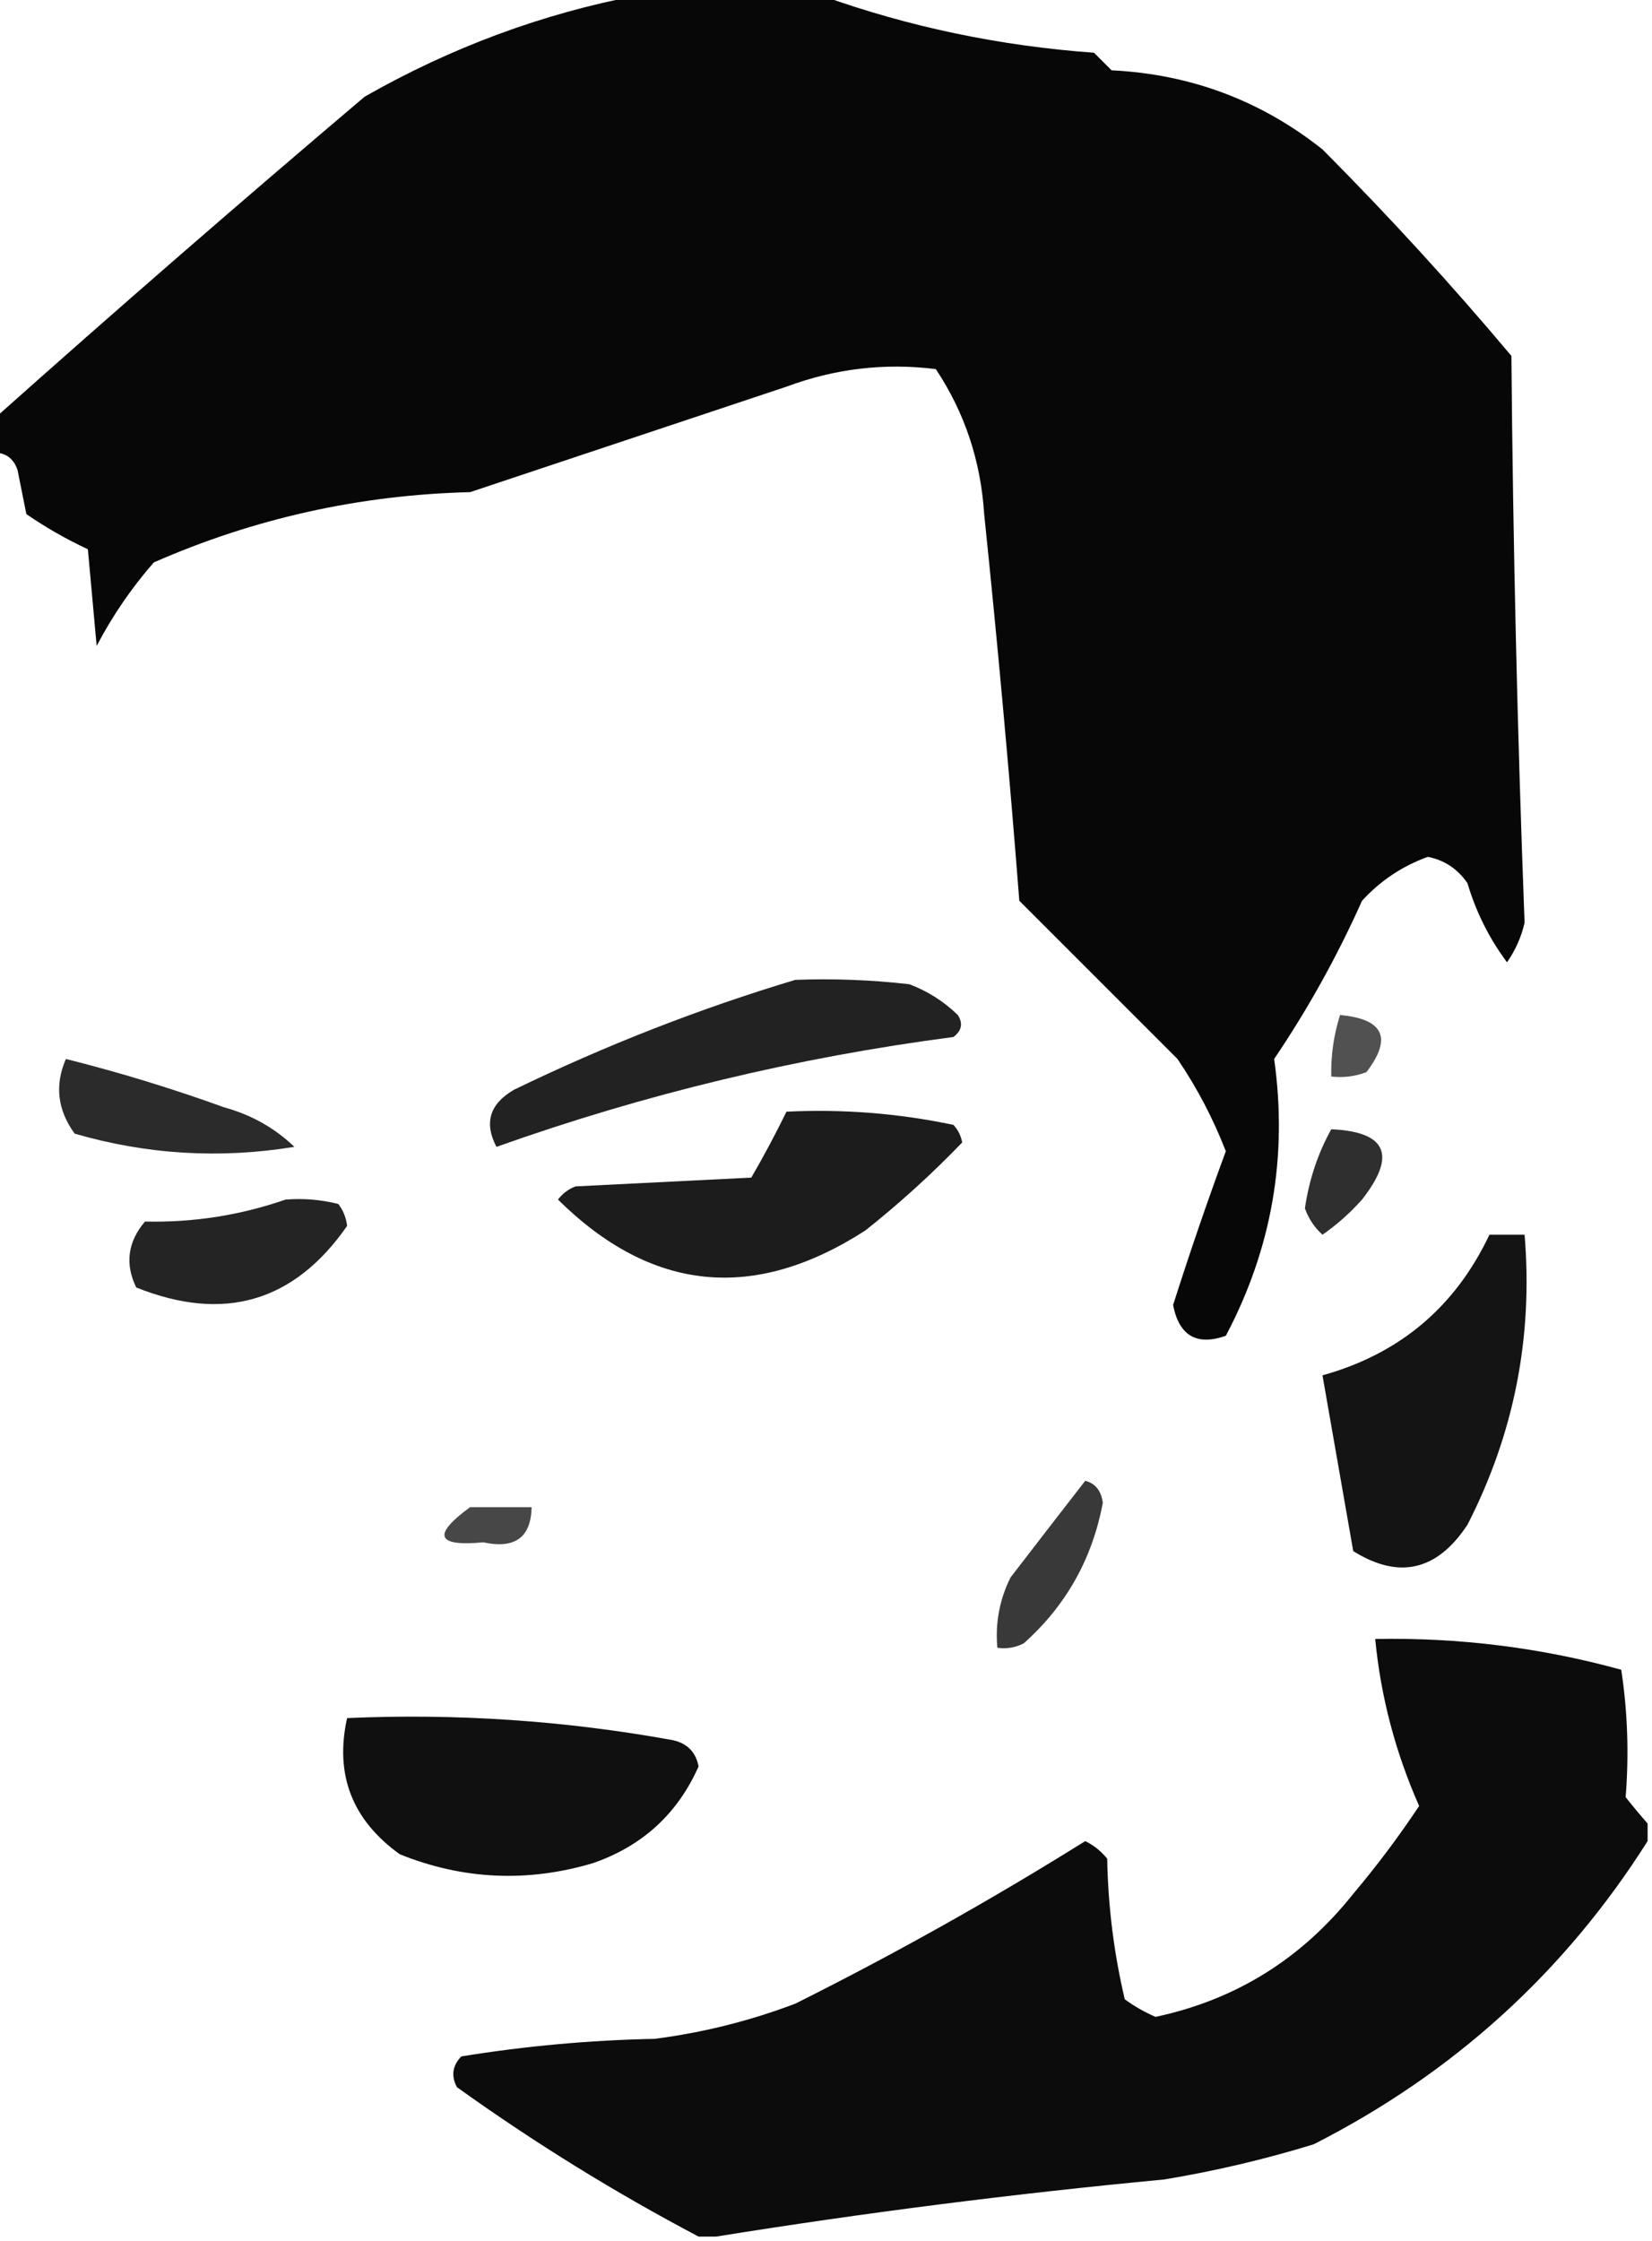
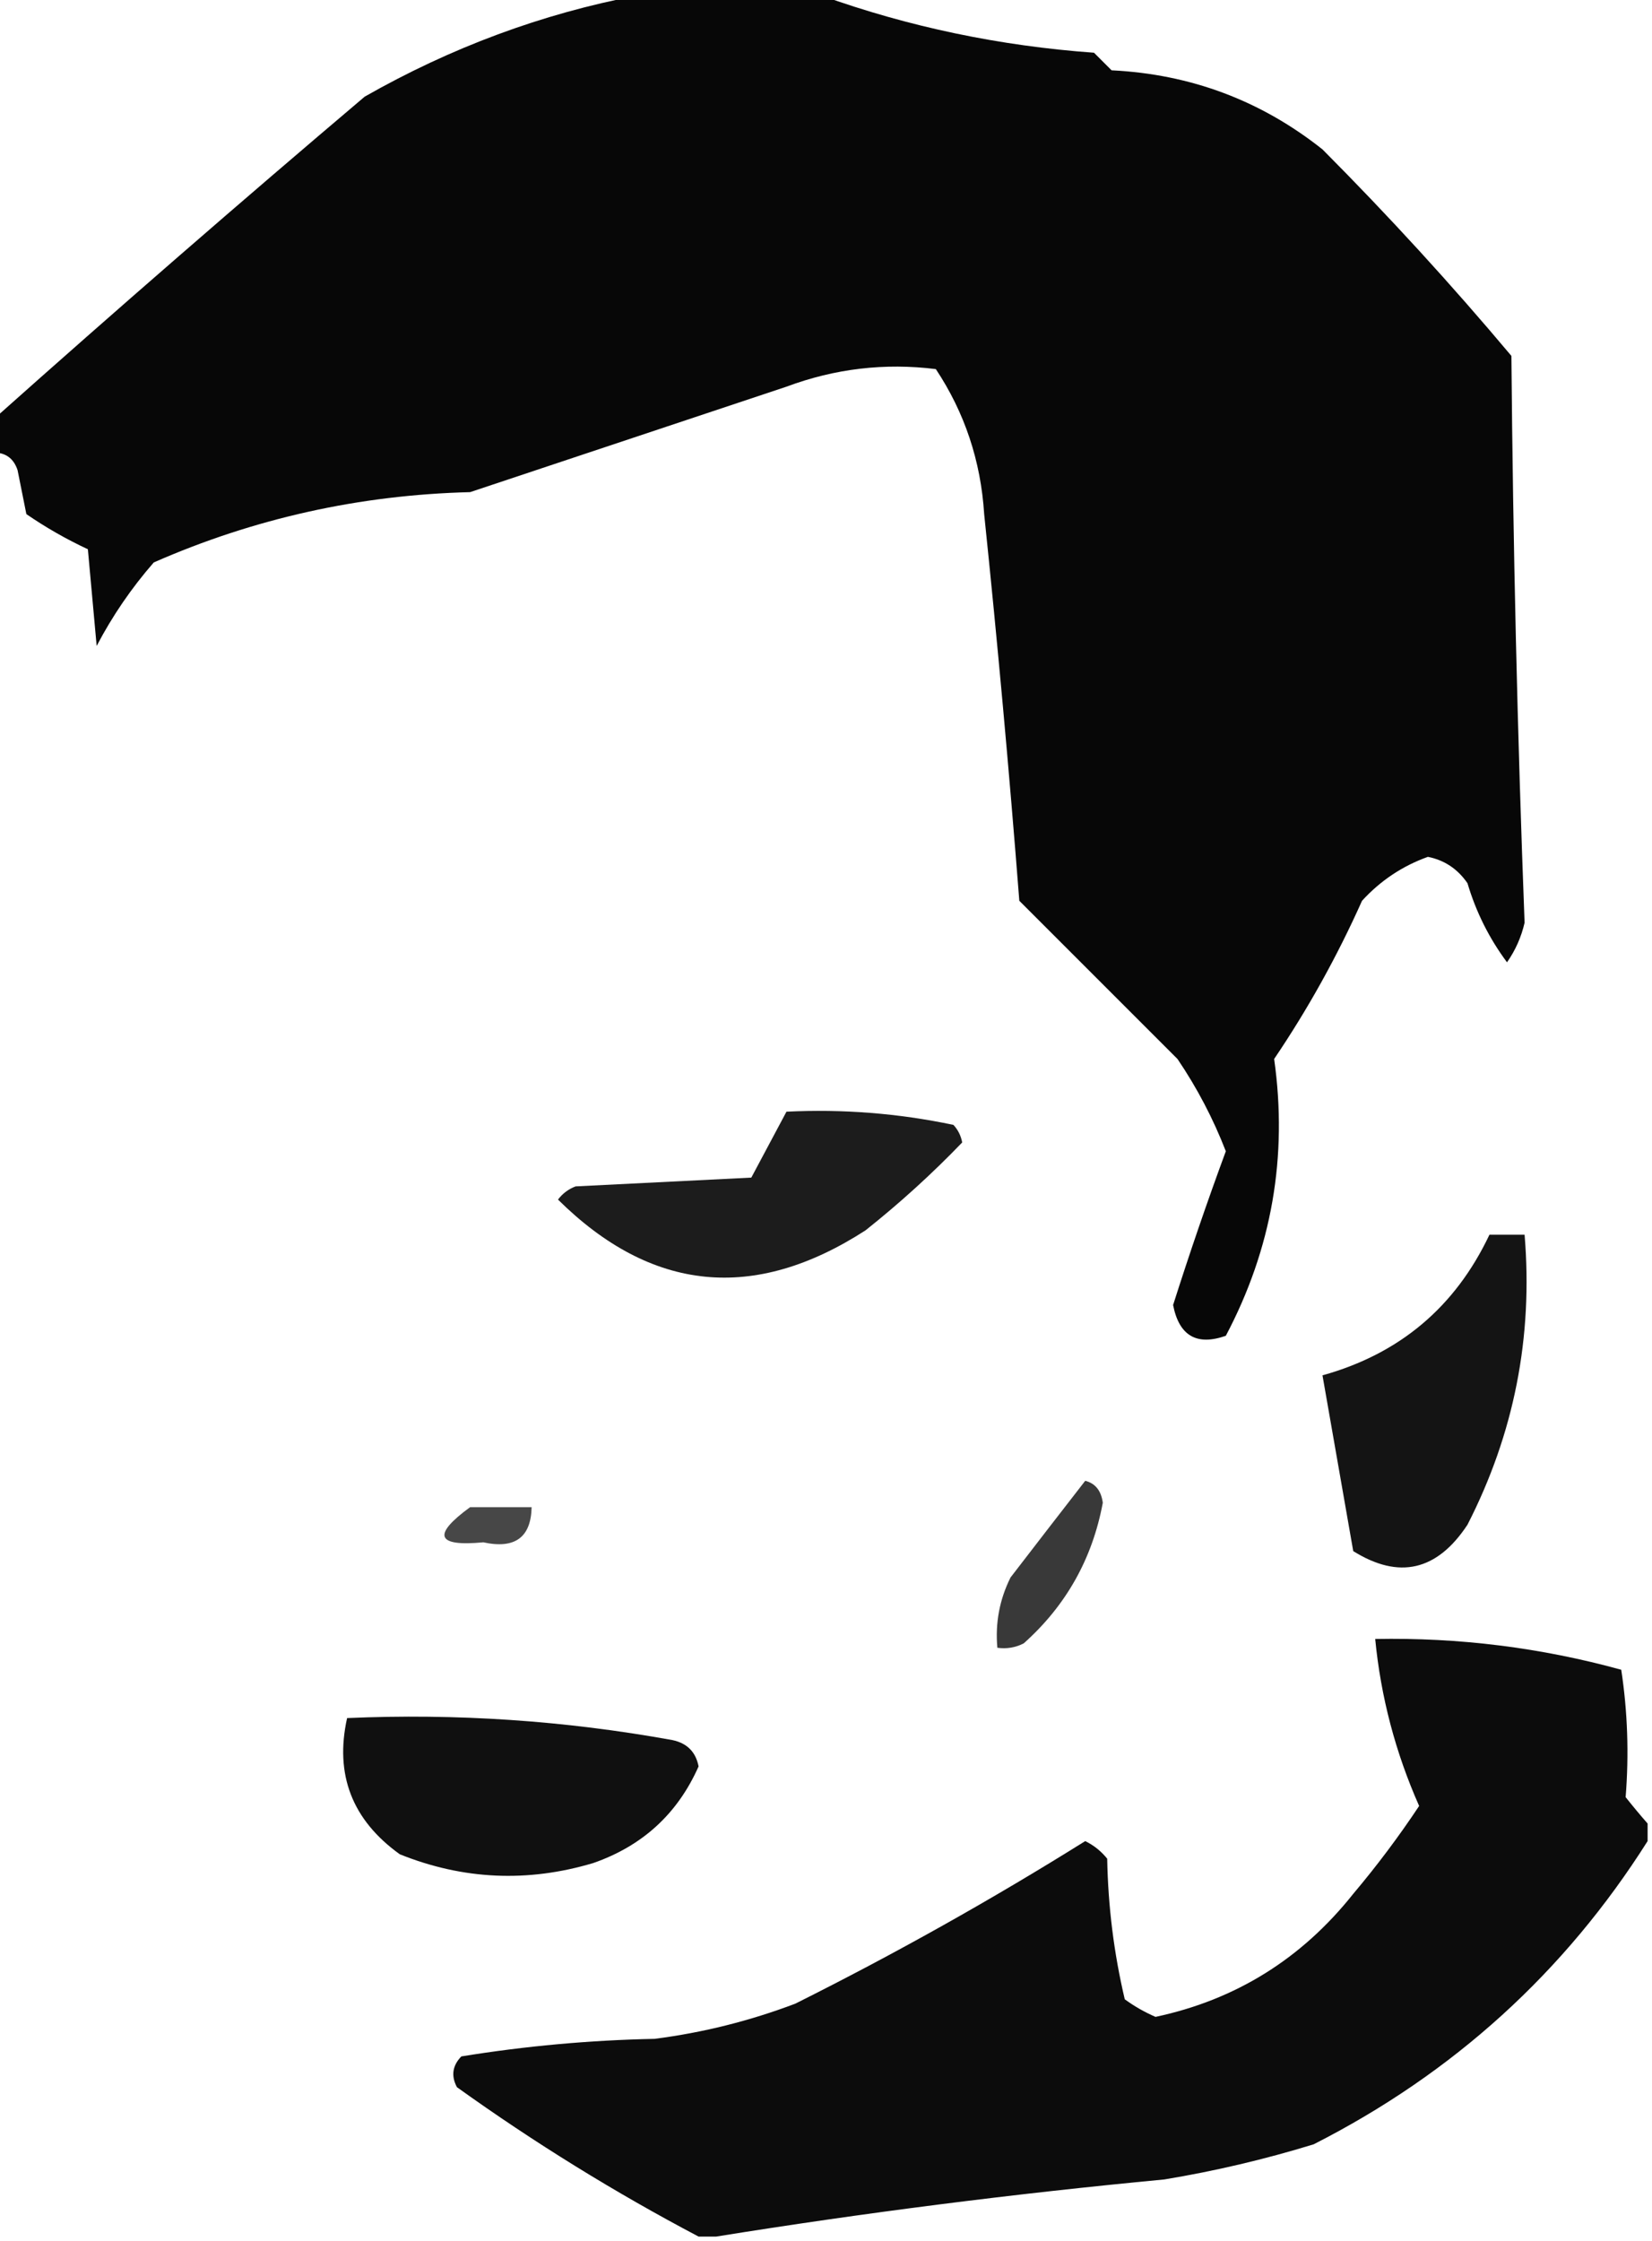
<svg xmlns="http://www.w3.org/2000/svg" version="1.1" width="188px" height="255px" style="shape-rendering:geometricPrecision; text-rendering:geometricPrecision; image-rendering:optimizeQuality; fill-rule:evenodd; clip-rule:evenodd">
  <g>
    <path style="opacity:0.972" fill="#000000" d="M 72.5,-0.5 C 79.5,-0.5 86.5,-0.5 93.5,-0.5C 103.413,3.057 113.746,5.223 124.5,6C 125.167,6.667 125.833,7.333 126.5,8C 135.503,8.444 143.503,11.444 150.5,17C 158.016,24.549 165.183,32.382 172,40.5C 172.183,62.031 172.683,83.531 173.5,105C 173.122,106.635 172.456,108.135 171.5,109.5C 169.473,106.779 167.973,103.779 167,100.5C 165.883,98.876 164.383,97.876 162.5,97.5C 159.609,98.532 157.109,100.199 155,102.5C 152.174,108.822 148.841,114.822 145,120.5C 146.566,131.604 144.733,142.104 139.5,152C 136.186,153.165 134.186,151.998 133.5,148.5C 135.38,142.585 137.38,136.752 139.5,131C 138.064,127.295 136.231,123.795 134,120.5C 127.973,114.473 121.973,108.473 116,102.5C 114.856,87.816 113.523,73.15 112,58.5C 111.618,52.456 109.785,46.956 106.5,42C 100.687,41.276 95.02,41.942 89.5,44C 77.489,48.004 65.489,52.004 53.5,56C 40.932,56.315 28.932,58.981 17.5,64C 14.963,66.906 12.796,70.073 11,73.5C 10.667,69.833 10.333,66.167 10,62.5C 7.538,61.35 5.204,60.017 3,58.5C 2.667,56.833 2.333,55.167 2,53.5C 1.583,52.244 0.75,51.577 -0.5,51.5C -0.5,50.167 -0.5,48.833 -0.5,47.5C 13.333,35.169 27.333,23.003 41.5,11C 51.328,5.403 61.661,1.569 72.5,-0.5 Z" />
  </g>
  <g>
-     <path style="opacity:0.864" fill="#000000" d="M 90.5,111.5 C 94.846,111.334 99.179,111.501 103.5,112C 105.587,112.792 107.421,113.959 109,115.5C 109.617,116.449 109.451,117.282 108.5,118C 90.707,120.325 73.373,124.491 56.5,130.5C 55.06,127.772 55.727,125.605 58.5,124C 68.931,118.941 79.597,114.774 90.5,111.5 Z" />
+     </g>
+   <g>
+     </g>
+   <g>
+     </g>
+   <g>
+     <path style="opacity:0.889" fill="#000000" d="M 89.5,126.5 C 95.909,126.183 102.243,126.683 108.5,128C 109.022,128.561 109.355,129.228 109.5,130C 106.083,133.553 102.416,136.886 98.5,140C 85.811,148.198 74.144,147.031 63.5,136.5C 64.025,135.808 64.692,135.308 65.5,135C 72.167,134.667 78.833,134.333 85.5,134Z" />
  </g>
  <g>
-     <path style="opacity:0.683" fill="#000000" d="M 152.5,115.5 C 157.472,115.952 158.472,118.119 155.5,122C 154.207,122.49 152.873,122.657 151.5,122.5C 151.448,120.097 151.781,117.764 152.5,115.5 Z" />
-   </g>
+     </g>
  <g>
-     <path style="opacity:0.831" fill="#000000" d="M 7.5,120.5 C 13.555,122.017 19.555,123.851 25.5,126C 28.601,126.855 31.268,128.355 33.5,130.5C 25.057,131.882 16.723,131.382 8.5,129C 6.54,126.313 6.207,123.479 7.5,120.5 Z" />
-   </g>
-   <g>
-     <path style="opacity:0.889" fill="#000000" d="M 89.5,126.5 C 95.909,126.183 102.243,126.683 108.5,128C 109.022,128.561 109.355,129.228 109.5,130C 106.083,133.553 102.416,136.886 98.5,140C 85.811,148.198 74.144,147.031 63.5,136.5C 64.025,135.808 64.692,135.308 65.5,135C 72.167,134.667 78.833,134.333 85.5,134C 86.931,131.532 88.264,129.032 89.5,126.5 Z" />
-   </g>
-   <g>
-     <path style="opacity:0.816" fill="#000000" d="M 151.5,128.5 C 157.803,128.778 158.97,131.445 155,136.5C 153.649,138.019 152.149,139.352 150.5,140.5C 149.585,139.672 148.919,138.672 148.5,137.5C 148.975,134.247 149.975,131.247 151.5,128.5 Z" />
-   </g>
-   <g>
-     <path style="opacity:0.859" fill="#000000" d="M 32.5,136.5 C 34.527,136.338 36.527,136.505 38.5,137C 39.059,137.725 39.392,138.558 39.5,139.5C 33.468,148.165 25.468,150.499 15.5,146.5C 14.203,143.812 14.536,141.312 16.5,139C 21.992,139.126 27.325,138.293 32.5,136.5 Z" />
-   </g>
+     </g>
  <g>
    <path style="opacity:0.918" fill="#000000" d="M 169.5,140.5 C 170.833,140.5 172.167,140.5 173.5,140.5C 174.471,152.142 172.305,163.142 167,173.5C 163.538,178.751 159.204,179.751 154,176.5C 152.832,169.822 151.666,163.155 150.5,156.5C 159.276,154.056 165.61,148.723 169.5,140.5 Z" />
  </g>
  <g>
    <path style="opacity:0.777" fill="#000000" d="M 123.5,168.5 C 124.649,168.791 125.316,169.624 125.5,171C 124.314,177.374 121.314,182.707 116.5,187C 115.552,187.483 114.552,187.649 113.5,187.5C 113.248,184.68 113.748,182.014 115,179.5C 117.842,175.803 120.675,172.137 123.5,168.5 Z" />
  </g>
  <g>
    <path style="opacity:0.72" fill="#000000" d="M 53.5,171.5 C 55.833,171.5 58.167,171.5 60.5,171.5C 60.427,174.95 58.594,176.283 55,175.5C 49.654,176.008 49.154,174.675 53.5,171.5 Z" />
  </g>
  <g>
    <path style="opacity:0.95" fill="#000000" d="M 187.5,207.5 C 187.5,208.167 187.5,208.833 187.5,209.5C 178.071,224.411 165.404,235.911 149.5,244C 143.926,245.715 138.26,247.048 132.5,248C 115.286,249.633 98.286,251.799 81.5,254.5C 80.833,254.5 80.167,254.5 79.5,254.5C 69.979,249.485 60.812,243.819 52,237.5C 51.316,236.216 51.483,235.049 52.5,234C 59.771,232.818 67.104,232.151 74.5,232C 79.99,231.294 85.323,229.961 90.5,228C 101.823,222.34 112.823,216.173 123.5,209.5C 124.478,209.977 125.311,210.643 126,211.5C 126.101,216.946 126.768,222.279 128,227.5C 129.085,228.293 130.252,228.96 131.5,229.5C 140.626,227.559 148.126,222.892 154,215.5C 156.692,212.308 159.192,208.975 161.5,205.5C 158.802,199.411 157.135,193.078 156.5,186.5C 166.032,186.318 175.366,187.485 184.5,190C 185.224,194.768 185.39,199.602 185,204.5C 185.852,205.571 186.685,206.571 187.5,207.5 Z" />
  </g>
  <g>
    <path style="opacity:0.937" fill="#000000" d="M 39.5,195.5 C 51.945,194.952 64.279,195.786 76.5,198C 78.18,198.347 79.18,199.347 79.5,201C 77.116,206.382 73.116,210.049 67.5,212C 60.031,214.228 52.698,213.895 45.5,211C 40.072,207.099 38.072,201.932 39.5,195.5 Z" />
  </g>
</svg>